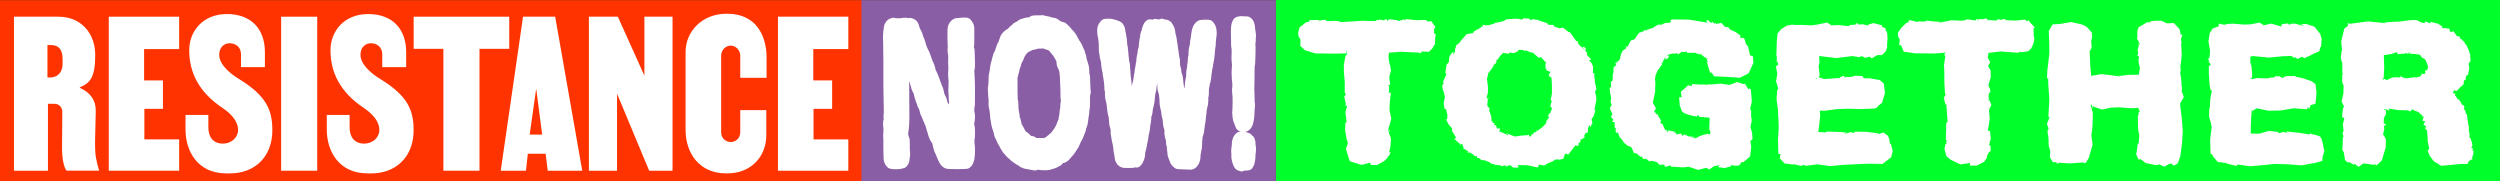
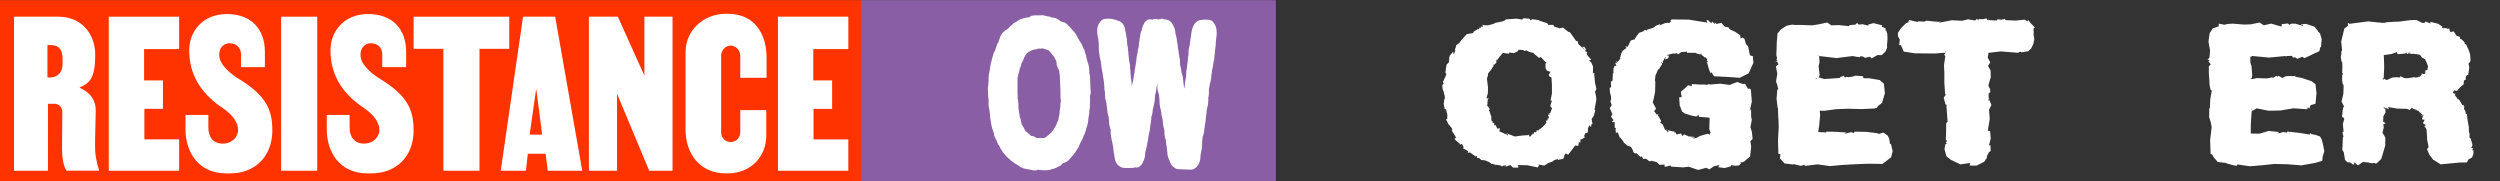
<svg xmlns="http://www.w3.org/2000/svg" id="Ebene_2" viewBox="0 0 1242.71 90.08">
  <rect x="0" y="0" width="1242.71" height="90.08" fill="#333333" stroke="none" />
  <defs>
    <style>.cls-1{fill:#00ff2a;}.cls-2{fill:#fff;}.cls-3{fill:#f30;}.cls-4{fill:#8a5ea4;}</style>
  </defs>
  <g id="Ebene_1-2">
-     <rect class="cls-1" x="634.19" y="0" width="608.52" height="90" />
-     <path class="cls-2" d="M681.26,81.95l-.02-.96-.2-.15-3.86,1.07-.8-.05-5.43-1.73-.86-2.78-1.08-3.29.75-2.07.18-.82v-.58s-.19-.48-.19-.48l-.31-.69-.79-4.52.07-3.53.26-.51.41-.2-.62-4.82.88-3.24-1.28-.26.69-.41-.73-3.31-.11-.73,1.2-1.46.06.64-.87-.7-.16-.34.02-5.13-.41-4.72-.07-3.84.83-4.57.71-.61-.14-1.51-.17-.3-.22-.4.31,1.57-5.5.14-9.97-.11-5.08-1.55-2.69-2.43.77-.17-.47-.15.07-2.62-1-1.65-.15-1.73.68-2.59,3.26-2.59,2.45-.38-1.18.29.48-.97,4.37-.09.17.39,3.08-.53,1.01.75,3.86-.15,3.17.31-.08-.06-1,.41,6.59-.37,5.15-.34,2.91.13,3.53-.03.95-.65.64.47.15-.58,2.21.46,1.57-.7.21,1.04,1-.94v.11s.45-.04.45-.04l3.69.46.37.41.43-.04,1.29-.42,1.18-.38.54.51.46-.65,5.11.56,4.45-.12,1.25.53v.39s1.7-.4,1.7-.4l2.22,3.13-.71.55-.07,2.3.81.56-.27,2.34-.04,2.49-1.45,2.4-1.6,1.53-3.64-.13-.38.84-1.18-.32-8.58-.41-7.6.56-1.44-.17,3.26-1.02-.37,1.63-.14,1.84.32,2.42.51,1.72.39,2.35-.86,3.25.47,3.87h-.95s.4.88.4.88l.03,1.09-.09,1.45-.32.32.5.19.76-.03-.47,4.33-.35-.56-.27-1.29.75-.42-.24,3.95-.12,2.5.93,4.44-1.65,5.81,1.33.16-1.11.43,1.25,3.43-.17,3.1-.31.3.33-.03-.54,2.69-.3.78.85-.1-.79,1.87-.98.5.34.38-1.86,1.74-3.52,1.98-3.25-.12Z" />
    <path class="cls-2" d="M750.99,82.2h-.79s-1.9.69-1.9.69l.36-.74-1.65.28-.43.4-.42-.54-2.57-.4-.6.65.46-.64-1.7-.47-.15.12-1.19-.84-.13-.2-.51-.12-1.65-.7-1.76-.13-1.13-1.01-1.05-.07.04-.92-.87.14-2.58-1.92-1.22.15.27-.77-2.62-1.47.37-.47-.86-1.75-1.04.5v-.49s-1.66-1.43-1.66-1.43l-1.05-1,.84-.61-.62-1.13-.14-.2-1.6-2.58.96.7-.29.59-.36-2.03-1.61-1.91-.28-.32-.87-2.06.26.52-.63-.45.77-.47.09-1.97-.33-1.36-.33-1.44-.86-.23.17.13-.51-2.73.43-2.11.42.37-.74.54.48-1.6.02-.56-.62-2.64-.45-1.04-.23-2.12.71-.78-.37-.81,1.36-2.98.36-.95-.43-.64-.11-.25.43-1.75-.28.75.47-2.7.18-.29.94-.95.19-1.66.23.28-.29-.47.28-1.41,1.78-2.14.18,1.6.71-1.59.1-.49-.13-.76.29-.42.32-1.4.54-.53.04.22,1.55-1.52-.89,2.28.32-.65-.2-.36,1.03-1.8,2.85-3.22,3.24-.51.09-.59,2.42-1.54.15.51.6-1.42-.02.92.81-1.16.72.28-.16-1.16,1.51.31,1.47-.04,3.02-.86-.06-.24,4.04-.82.77-.32,1-.69,5.08-.35,2.9.45.64-.66,2.88.22.7.87.71-.59,2.99.35.88.45,3.66,1.2.43.77.29.02h2.1s.42.32.42.32l.17.51,2.76.91,1.56-.4,2.07,1.62.72.57.7.12,1.59,2.19,1.61,2.31.84-.27-.92.31.66-.21.47,1.61,3.5,3.22-1.58-1.88,1.22.02-.02.6.41-.05.03.59.23.29-.54.65,1.24.62-.39.21.49,2.53-.35-1.5,2.14,2.45-1.13.3,1.15,1.12.49,1.08.39.88-.07,3.45.85-.31-.22.7.42,4.25.7,3.15-.7,1.28.55,2.42.09,1.64-.91,4.86.4.24-.76,2.88-1.08,1.58.45,2.32-.58.32-.06.47-.03.48-.3.26-.57-.85-.66,1.45-.06.23-.06,1.97-1.24.35-.8,1.78.26-.46.25.81-1.78,1.02-.41-.16.07.59-.07,1.1-.74-.25-.25,1.88-.95-.12-.58-.12-1.74,2.31-1.81,2.32-1.1-.67-.75.83-.03.82-.22-.04-.22,1.08-2.7.53-.26-.89.08.55-1.92.44.76-.31-1.53,1.1-2.43.84.48-.2-1.96,1.3-.52-.1-.05.03-2.67-.49.57.28-.6,1.23-5.12-1.09-4.87-.12.05.53.28-.14-.06.89h-2.59s-1.17-1.15-1.17-1.15ZM760.41,68.01l.57-.31.68-1.37.21.78.5-.8.21-.63.66.08.54-.27.11-.89.59.41.16-.13.34-.38,1.52-1.11,1.15-1.11.57-.67.48-.67-.21-.87.73-.26.2-1.18.21.94-.07-.73.46-.08-.56-1.77.88.19-.52-.69.76-.24.91-2.39-.9-1.08,1.06-3.45.34.65-1.24.05.69-3.61v-4.19s-.23-3.74-.23-3.74l-.95-.38-.41-.85.4-.75.56-.9-.77-.02-.37-.28-.68-.14-.76-1.4.06.78-.07-2.97.44-.36-.85-.81-1.87-2.07-.91.45-2.27-1.89-.54-.59-1.91-.47-1.73-.82-.69.32-.88-.49-2.14-.13-.21.41-.17.33-1.98.96-2.12-.33-.41.61-3.14-.44.13.22-1.47,1.57-.81,1.21-.53.63-.33-.36v1.54s-.77.9-.77.9l-.8.23.23.62-1.86,2.34.09-.89-.52.49,1.46-.67-1.94,2.4-.15,1.21-.44,1.4.54,4.44-.09,2.89-.7,2.36,1.22.28-.46-.66-.35,4.13,1.3,1.66-.57.58.55.8.36,1.46.33.7.15,2.42.68.3h.15s-.44.73-.44.73l1.03-.04-.15,1.1.78-.07.87,1.84,1.18-.34v1.08s-.39.44-.39.44l2.17.92,2.32,1.25-.07-.71-1.44.2,1.11-.56.4.26,3.43,1.3,3.11-.44,3.11-.26.6.68-.93-.13.9-.84.59,1.16Z" />
    <path class="cls-2" d="M839.49,82.86l-2.73.35-6.15-.41-.02-.28-.26-.28-2.64.76.52-.65-.72.63-.09-1.2-2.45.17-1.6-1.59.63.35-3-.79-1.02.32-1.71-1.31-1.45.09-.62-1.12.08-.14-.85.23-1.91-1.79h-.82s-.65-.42-.65-.42l-.56-1.52-.28-.3.07-.13-.5-.71-.5-.3-1.39-.43-.17-.25-1.58-1.31-.14-.46-2.22-2.77.44.47.09.63-1.07-2.86-.99.2-.17-1.82.17-.15-.16-1.13.6.58-1.01.05-.06-2.92-.81.04-.51-.32.78-.69-1.27-1.66.71-1.27-1.32-2.95.98-1.54-.63-1.82.36-1.3-.18-1.6-.38-1.44-.2-2.37.73-.41-.14-3.04.25.32.63-.63.13-3.48.28-.05.02-2.49.7-1.31.79.23-.63-1.71,1.24.36-1.01-.93.98.14,1.29-1.49-.03-.74.5-1.75.71-1.46,1.94-1.47-.62-.87,1.17.34,1.58-3.15,1.2-.37.82-.29.46-.94,1.64-2.23,2.3-.79.11-.3.48-.36.78.39.36-.5,2.83-.89.86-.49.53-.53,2.43-.93-.62.81,2.99-1.32,2.11-.07.83-.81-.61-.61.29.15.53-.38,8.37.07,8.84,1.41.6.3-.59-1.37,1.32-.09-.38.27,1.51,1.18.67-.75.26.81.53-.38.11.99.6-.93.24.73,2.59-.53,1.78,1.91,1.73.27.72,1.05,2.81,1.28,2.39,1.72.11,1.48,1.04-.38.91.55.09.34.5,1.67.05.53.22-.28-.57-.27,1.54,1.93.61,2.87.22,1.01.33.57,1.21.28.25,3.35-2.35,5.17-4.45,2.24-5.7-.42-7.03-.35-1-1.43.08-.36h-1.07s-.81-2.59-.81-2.59l-.73-2.6,1.17,1.12-1.56-1.29,1.03.23-.58-.74-.17-.23.42-1.04-.51.31-1.56-3.42,1.27,2.13-.35.75-1.92-1.56-.18-.87-.3.81-1.91-.55-.58-.34h-4.21s-.16-.77-.16-.77l-.56.3-2.07.07-1.53,1.19-1.21-.81-.12.5-1.33-.15-.28.18.1-.13-3.09.8,1.31.29-.44,1.24-1.45.61.18-1.41-1.43,2.54.26.62-1.16-.34.67.82-1.65,2.54-.41.2-1.09,2.55-.19.34-.28,2.27.17.89v1.1s-.1,4.01-.1,4.01l-.58,2.84-.56,2.46,1.6,2.94-.55.96-.54.14,1.41,1.92.86-.14-.3.59.49.6,1.17,2.11-.49,1.02,1.16.51,1.38,3.11.54-.36.26-.16-.48.97.46-.33.52.96.31-.66-.54-.46,3.61.75-.21,1,.44-.84.78,1.28.83-.33.68-.03.63-.22.71,1.29.84-.81,1.91.83v.93s-.47-.85-.47-.85l3.59.35.38.26-.99.07-1.32-.29,1.61.59.44.13.75-.25-.16-.08.24.14,1.61-.9,1.05-.36.43-.19,2.76-.69.77.46.56-1.02-.66-1.76.07-2.41.18-3.91-.22.74-.05.66-.27-1.69-.11-.23.37-.06.96,1.24-1.59-.09-4.87-.4.48.1-.37-1.12-.84.94-2.72-.53-3.32-1.07-1.26-.94-1.24-3.37-.05.79.16-.71-.29-3.72,1.27-.12-.44-2.65,2.03-1.73,1.57-1.51,1.93.46-.05-1.06,3.62.22,5.45.05-.32-.29-2.45.52,7.82-.69,4.65.62,3.75-1.45,2.75.96,1.21-.04,1.01,1.74.59.92.49-.42.78.6.48,5.97-1.07,4.62.05.14.63-1.26.06,4.22.32,1.34-.67,3.66.74,2.51.32,3.37-1.11,1.06.43,2.79-.54,4.81-3.24,2.75-1.71.28.49.27-1.08,1.18-1.75.16-2.21-.29-.17.85v-.27s-2.96.85-2.96.85l-3.27-.44.5-.75.2.08-.09-.35-2.37.49-.3.06-2.27,1.57-1.66-.78-3.91,1.05-4.67-1.56Z" />
    <path class="cls-2" d="M908.32,11.22l2,1.38,3.63-.13,5.22.53.22-.54,2.92-.21.8-.88.8.85,2.04-.17,3.53.9-.67.15-.19-.79.27-.16,2.41-.66,4.3,1.11-.18.73,1.81.69.16,1.5.16-.49.59,1.67.11,2.73-.26,3.5.13.6-.5,1.26-.07.48-2.12,2.15-2.17-.06-2.82,1.63-1.01-.8-2.42.56-.87-.61-1.14-.22-.67.5-2.93-.43-.65-.59.79.1-.1.29-8.58,1.07-8.22-.97-1.48-.44-.27-.05.04-.29.41-.15.31.83.6-.12.21,3.27-.47,1.95.52,4.33-.69,2.49-1.23-1.05.08.71,1.73-.83,2.37.75,5.14-.35,2.56-.18.37-.45,1.69-.65.56.92.72-.4,2.97.57-2.09-.39,2.22-.27,1.26-.47,4.08.23-.49.38.91.68h2.6s5.14.89,5.14.89l2.02,1.79.52,4.69-1.42,4.86-1.75,1.32-1.05,1.27-.2-.08-.8.29-6.61.28-6.66-.17-5.79.23-5.72.78-2.31-.06-.65-1.39-.22-1.23.78,2.41.22,2.59-.5,5.19-.71,4.58-.18-.93-.06-.63.35.02,4.22.24.07.05-.17.35v-.84s5,.12,5,.12l4.54.3,1.42.38-1.14-.21-.82.55,3.28-.85,3.04.87-.38.1-1.27-.43.47-.8,5.86.1,5.69.7-.22.16.83.16,2.12-.69,2.21,1.6.7,1.63.35,2.33.5.23.86,3.44-.76,3.05-1.45,1.14-2.9,2.2-6.66-.12-6.68.25-6.69.38-6.11.56-6.12-.88-6.11.77-.54-.54-1.63.54-3.94-.97.55.34-4.72-.58-2.31-2.54.27-2.18-1.01.07-.21-6.98.36-6.32-.07-2.38-.03-1.22-.13-1.66-.14-4.15-.14-.17-.56-4.55.38-4.69.52.06-.57-2.38-.59-1.66.63-3.85-.69-3.64,1.24-1-.67-1.63-.92.68,1.01-1.16-.41-.37.32-.66-.36-1.5.1-2.3.13-4.43.38-4.05,1.81-2.1,2.54-1.58.27-.15,2.62-.51,1.49.18,2.58-.03,5.79.21,3.19-.48,4.46-.94Z" />
    <path class="cls-2" d="M979.16,82.25l.17-1.31-.19.11-3.8.53-.9.12-4.75-2.29-2.18-1.79-.94-3.53.43-2.32.78-.57-.63-.58.81-.48-.73-.62.17-4.57-.02-3.37.3-.69.45-.35-.36-4.67-.23-3.19.13-.66-.59-.04-.87-3.36.36-.63,1.11-1.48-.75.59-.1-.72-.03-.38-.3-5.06v-4.72s-.17-3.85-.17-3.85l.66-4.54-.59-.51,1.01-1.62-.9.12-.08-.13,1.42.42-6,.49-9.97-.1-5.57-.85-1.35-3.17-.69-.04-.23.05.32-2.81-.93-1.67v-1.71s1.51-2.26,1.51-2.26l2.51-2.53,2.28-.86-1.23.27.5-.95,4.16.95.44-.31,2.97.15,1.06-.49,3.89.43,3.11.18-.07-.35-.68.76,6.33-1.22,5.15.26,2.87-.72,3.56.59.96-.9.64,1.17.08-.98,2.28.07,1.66-.45.32.5.63.71.17-.66.54.39,3.57.15.39-.75.43.2,1.29.18,1.18-.28.54-.17.56.65,5.02.19,4.52-.45,1.14.85.59-.63.78,1.16,2.41,2.55-.69.54.12,2.26-.1.55.41,2.36-.44,2.24-1.08,2.37-1.54,1.47-3.46.52-.42-.37-1.18.59-8.58-.66-7.5.87-1.51-.12,2.41-1.66.49,2.11-.37,1.84,1.28,2.39-1.1,1.77,1.27,2.32.09,3.26-1.06,3.57-.05.29.1.89.61,1.01.21,1.65-.27.21-.17.19-.41.26-.08,3.75.24-.22.1-1.39-.49-.04,1.57,3.62-1.19,2.5.37,4.44-.96,5.89.65.09.47.16.33,3.71-.79,3.06-.14.25.8.04.1,2.8-1.03.68.15-.1-.84,1.64-.25.73.16.33-1.44,2.07-3.75,1.89h-3.41Z" />
-     <path class="cls-2" d="M1071.46,10.28l3.09.06,2.49,1.27,3.54-.16,2.85,3.08.61,2.77.86-.04-.74,1.96.05,2.85.09-.73.28-.03-.42-.83.35,6.83-.75,7.1.48-.16-.4-1.49-1.34-2.43,1.63,3.33-.38,2.73.31,1.62.34,3.17v1.57s.3.64.3.64l-.26,2.29h.19s.9,2.64.9,2.64l-1.82,2.98.18.49-.21.24.82,6.51.52,6.45-.07,1.16-.3,5.1-.86,6.49-1.26,3.43-1.96,1.2-1.13-1.01-1.16.07-2.42,1.44-2.48-1.19-.32.17-1.6.21-4.86-1.03-2.45-1.88-1.1.12-1.21-2.61.34-1.56.43-3.53.5-.38.3-3.85-.59-3.1-.14-6.37.49-1.44-.22-.5.85-.58-.29-.2-.76-1.86.23-.31-.23.74.68-.16-3.67.26-6.51-.49-1.85.1-1.93.03-4.61,1-4.15-1.47-.54.13-.08-.02-.42.67-.43.17-.2-.54,1.01.27.2-.44-.91-1.58-.06,1.08,1.03,3.33-.07,3.84-.19,3.75-.48,3.57.63,4.62-1.91,6.67-1.62,2.61-1.4-.39-6.29.5-5.74-.39.03.57-1.27-.38.52-.47-2.06.07-1.51-2.54.24-2.85-.81-2.8-.1-2.56.9,1.06-.57,1.24-.53-4.85-.34-2.29.52-.7v-.47s-.75-2.26-.75-2.26l1.36-3.54-.68.19.51-8.77-.56-7.87-.02-2.35.21-.19-.78-.2.05-1.63.08-1.92,1.03-8.87-.08-5.55-.22-5.58,1.95-3.22,3.55-.2,5.7-.96,5.4,1.24,2.26,1.15,2.02,2.27.78.79-.38.28.29,1.15-.38,2.3-.13.33.31,3.1-.78,1.45-.28.44.35,7.95.44,4.31,4.89-.86,4.4.44,4.99.77-.58-.55-1.04.38,6.48-.73,6.2-.02-.79.56-.27-.02-.39-.44-.27-.04.6-3.3-.6-2.6-.21-1.72.24-.31.17-1.13-1.03-.44.5-.75-.18-2.52.28-.66.5-3.11.13.12-.66,1.13.9.16-1.57-3.02.2-.23.08-3.43.27-1.1.08-.06.13-.62,3.72-2.2.6-.29,2.27-.12-1-.42,2.83-.27Z" />
    <path class="cls-2" d="M1123.28,11.25l2.01,1.33,3.63-.85,5.15,1.48.19-1.21,3.02-.33.72.69.9-.57,2.04-.03,4.03,1.19-.69-.92-.67.83.24-.83,2.44-.15,3.95,1.3.22.09,1.15,1.39.72.93-.3-.18,1.23,1.24.81,2.75-.31,3.81-.44.4-.28,1.44-.22.44-2.76,1.23-1.73.88-2.9,1.32-1.01-.71-2.45,1.05-.91-.72-1.27.06-.47-.81-2.88.06-.33.4.42.06-.11-.5-8.58.81-8.2-.78-1.41.63-.36-.27.16-.86.15-.51.45.26v.63s-.04,3.28-.04,3.28l.59,1.89.37,4.35-.24,1.63h-1.9s.56-.32.56-.32l1.41.81,2.36-.53,5.15.16,2.59-.55.43.26,1.6-.99.51.38.74-.33,2.79,1.57-1.59-.18,1.93-1.15,1.27-.17,4.1-.04-.49.24.93.26,2.55.47,4.74,1.59,2,1.47.51,4.48-.5,5.25-2.42.72-.71,1.81-.63-.86-.4,1.09-6.75-.47-6.66,1.1-5.79.1-5.85-1.18-2.22,1.3-.21-1.58v-1.29s0,2.51,0,2.51l-.25,2.59-.28,5.21v4.45s-.67-.55-.67-.55v-.67s.47.54.47.54l3.91.09.38.12-.34-.33.46.23,4.71-1.39,4.61.48,1.16,1.34-.95-.72-.85.42,3.32-1,3.2.68-.22-.32-1.48.77.35-1.35,5.87.64,5.49.85-.02-.78.82.58,1.79.35,2.37.79.82,1.32.72,2.66v.1s.64,3.22.64,3.22l-.84,2.81-.17,2.02-3.82,1.08-6.54,1.17-6.69-.53-6.7-.18-6.11.65-6.11.51-6.12-.89-.53.69-1.62-.33-3.64-.98.19-.11-4.27-.5-1.91-2.2-.99-1.67-.64-.05-.26-6.98.77-6.36-.4-2.34-.4-1.24-.48-1.65.11-4.13.26-.12.22-4.6.77-4.11-.66-.52-.47-2.39-.07-1.74-.27-3.77-.02-3.66.96-.99-1.15-1.49-.36.54.86-1.16-1.01-.44.94-.59.22-1.45.14-2.33-.78-4.46.59-4.08,1.51-2.4,3-1.06.02-1.33,2.82.56,1.51-.38,2.56-.17,5.8.46,3.18-.12,4.47-.89Z" />
-     <path class="cls-2" d="M1170.26,81.33l-.04.39-.34.17-1.71-1.17-1.32-.05-1.17-1.18-.62-3.78-.74-1.23.17-2.72.09-3.26.33-.64-.31-1.13-.16-1,.4-.12.03-.68.05.6v-.65s-.32-3.2-.32-3.2l.73-2.69-.73-.82-.46.29.12-.92.2-2.36.38-1.87.45-.35-.17-.16-1.17-2.32.9-3.88.14-4.03-.53-1.11-.15-1.19h-.11s.11-2.93.11-2.93l.27-.77-.29-.48.07-2.99-.08-2.18-.32-.28-.4-2.16.39-2.49-.28-.02.55-.96-.46-4.34,1.56-6.46,1.81-1.38-.06-1.51.8.53,9.28-1.22,8.37.86.74-.25-2.22-.03,5.77-.37,2.89-.11,5.36-.71,3.14-.06,2.77,1.38,1.25.08.36-.75,2.57,1-.06-.83,3.87.98,2.93,1.97-1.01-.52-.1.5,1.06.33.36-.26,1.09.25-1.24-.24,1.71.41.83-.05.09,1.05.47.63.9-.12.6-.22,1.56,2.3,1.61.43-.05.88.62.22,1.64,1.55.3,1.03.14-.05.34.13,1.35,2.82.71,2.2.18,2.87-.18.86-.69.57-.04.69.32,1.54-.47,2.83-.02.66-1.05.57-.3,1.23.18.57-1.03.65-.16,1.87-1.65,1.35-1.67,1.86-.51-.04-.79-.29-.77,1.28.56.38h.76s-.21.86-.21.86l.98,1.28.3.66.72.11,1.71,2.89.26-.24.7.83-.21,1.49.35.19.26.39.25,1.05.06.59.52.04.33,2.73.68,3.96-.02,1.86.39,1.49-.08,1.69.69.6.11.76.42,1.1.28,1.39-.62,1.34,1,.2-.66,1.22.66-.42.08.39v1.57s-.69,1.82-.69,1.82l.28.74h-.14s-1.71.97-1.71.97l-.67,1.41-3.72.06-4.61.46-4.73.44-3.76-2.33-1.96-2.62-1.01-2.53.09-.32.66-.74-.77-3.82v-1.19s-.28-3.7-.28-3.7l-.52-1.09-.63-.34.83-.79-1.49-.97.87-1.7-1.3-.23.62-2.43-1.19.33,1.6.28-1.78-1.25.58-.2-.79.04-.69-.87-2.01-.97.49.14.19.72.26-.75h-.77s-.54-.09-.54-.09l-1.04-.71-1.11,1.11-1.18-.56-4.93-.14-4.51-.75-.21.83.54-.6-.21.96-.54-.45-1.97-.67.49.8.47-.3.02,1.31.1.73-1.11,2.01-.1,2.69,1.28.7-1.23.62.26,1.34-.63,2.95.55.67.86,1.67-.07,3.95-1.94,6.53-1.91,1.88-.8.62-.41-.44-1.76.11-1.75-.39-1.15-.06-.58-.13h-.87s-2.34,1.65-2.34,1.65l-2.19-1.67ZM1184.48,38.6l-.02,1.02.75-.45,1.17.66,2.79-1.29,2.58-.17.86.24.78-.74.74.48,1.25.5.86.02h.56s3.78-.56,3.78-.56l.07.5.06-.19-.31-.04.52.03,1.73-.52.25.1,1.11-1.5h-.85s.67-.16.67-.16l.85.28.56-.13.14-.04.24-.54-.14-1.02,1.1-.27.36-1.82-.65-1.74-.75-1.7-1.72-1.02-.57-.96-.75-.45-3.09-.41.29-.05-.64.17-.35-.07-2.68-.56.71.64,1.52-.77-3.38.62-3.05.26-.39-1.03.55-.24-3.12,1.15-3.92.56.2,6.18-.31,6.06.23.06-.56-1.11Z" />
+     <path class="cls-2" d="M1170.26,81.33l-.04.39-.34.17-1.71-1.17-1.32-.05-1.17-1.18-.62-3.78-.74-1.23.17-2.72.09-3.26.33-.64-.31-1.13-.16-1,.4-.12.03-.68.05.6v-.65s-.32-3.2-.32-3.2l.73-2.69-.73-.82-.46.29.12-.92.2-2.36.38-1.87.45-.35-.17-.16-1.17-2.32.9-3.88.14-4.03-.53-1.11-.15-1.19h-.11s.11-2.93.11-2.93l.27-.77-.29-.48.07-2.99-.08-2.18-.32-.28-.4-2.16.39-2.49-.28-.02.55-.96-.46-4.34,1.56-6.46,1.81-1.38-.06-1.51.8.53,9.28-1.22,8.37.86.74-.25-2.22-.03,5.77-.37,2.89-.11,5.36-.71,3.14-.06,2.77,1.38,1.25.08.36-.75,2.57,1-.06-.83,3.87.98,2.93,1.97-1.01-.52-.1.5,1.06.33.36-.26,1.09.25-1.24-.24,1.71.41.83-.05.09,1.05.47.63.9-.12.6-.22,1.56,2.3,1.61.43-.05.88.62.22,1.64,1.55.3,1.03.14-.05.34.13,1.35,2.82.71,2.2.18,2.87-.18.86-.69.57-.04.69.32,1.54-.47,2.83-.02.66-1.05.57-.3,1.23.18.57-1.03.65-.16,1.87-1.65,1.35-1.67,1.86-.51-.04-.79-.29-.77,1.28.56.38h.76s-.21.86-.21.86l.98,1.28.3.66.72.11,1.71,2.89.26-.24.7.83-.21,1.49.35.19.26.39.25,1.05.06.59.52.04.33,2.73.68,3.96-.02,1.86.39,1.49-.08,1.69.69.6.11.76.42,1.1.28,1.39-.62,1.34,1,.2-.66,1.22.66-.42.08.39v1.57s-.69,1.82-.69,1.82h-.14s-1.71.97-1.71.97l-.67,1.41-3.72.06-4.61.46-4.73.44-3.76-2.33-1.96-2.62-1.01-2.53.09-.32.66-.74-.77-3.82v-1.19s-.28-3.7-.28-3.7l-.52-1.09-.63-.34.83-.79-1.49-.97.87-1.7-1.3-.23.62-2.43-1.19.33,1.6.28-1.78-1.25.58-.2-.79.04-.69-.87-2.01-.97.49.14.19.72.26-.75h-.77s-.54-.09-.54-.09l-1.04-.71-1.11,1.11-1.18-.56-4.93-.14-4.51-.75-.21.83.54-.6-.21.96-.54-.45-1.97-.67.49.8.47-.3.02,1.31.1.73-1.11,2.01-.1,2.69,1.28.7-1.23.62.26,1.34-.63,2.95.55.67.86,1.67-.07,3.95-1.94,6.53-1.91,1.88-.8.62-.41-.44-1.76.11-1.75-.39-1.15-.06-.58-.13h-.87s-2.34,1.65-2.34,1.65l-2.19-1.67ZM1184.48,38.6l-.02,1.02.75-.45,1.17.66,2.79-1.29,2.58-.17.86.24.78-.74.74.48,1.25.5.86.02h.56s3.78-.56,3.78-.56l.07.5.06-.19-.31-.04.52.03,1.73-.52.25.1,1.11-1.5h-.85s.67-.16.67-.16l.85.28.56-.13.14-.04.24-.54-.14-1.02,1.1-.27.36-1.82-.65-1.74-.75-1.7-1.72-1.02-.57-.96-.75-.45-3.09-.41.29-.05-.64.17-.35-.07-2.68-.56.71.64,1.52-.77-3.38.62-3.05.26-.39-1.03.55-.24-3.12,1.15-3.92.56.2,6.18-.31,6.06.23.06-.56-1.11Z" />
    <rect class="cls-4" x="427.71" y=".08" width="206.5" height="90" />
    <rect class="cls-3" x="0" y=".08" width="428.21" height="90" />
    <path class="cls-2" d="M6.95,8.3h22.04c11.75,0,18.35,8.71,18.35,19.01,0,11.09-2.51,13.99-7.66,16.1v.26c5.15,2.24,8.05,6.2,7.92,11.48-.4,15.31-.4,16.76-.26,19.8.13,4.49,1.98,9.9,1.98,9.9h-16.24c-1.58-1.98-2.24-7.13-2.24-10.69l.13-18.48c0-2.38-1.58-4.09-3.96-4.09h-3.17v33.27H6.95V8.3ZM25.3,38.52c3.7-.26,5.81-2.9,5.81-6.73v-2.38c0-4.75-1.85-7-5.81-7h-1.72v16.1h1.72Z" />
    <path class="cls-2" d="M71.63,39.98h9.37v14.12h-9.24v15.18h17.29v15.58h-34.98V8.3h34.98v16.1h-17.42v15.58Z" />
    <path class="cls-2" d="M135.39,64.66c0,13.86-9.37,21.52-20.86,21.52h-2.11c-14.12,0-20.2-10.96-20.2-21.78v-7.26h11.35v6.2c0,4.75,2.38,8.05,7.26,8.05,4.09,0,7.52-2.9,7.52-6.86,0-3.17-2.11-7.13-7.66-10.82-11.88-7.92-16.63-17.69-16.63-28.78,0-9.24,6.6-17.95,18.74-17.95s18.88,7.52,18.88,18.88v7.52h-11.88v-6.2c0-4.22-3.04-5.68-5.68-5.68s-5.15,1.98-5.15,5.68c0,4.62,4.75,8.98,9.9,12.14,13.6,8.32,16.5,15.45,16.5,25.34Z" />
    <path class="cls-2" d="M139.74,8.3h17.95v76.56h-17.95V8.3Z" />
    <path class="cls-2" d="M205.61,64.66c0,13.86-9.37,21.52-20.86,21.52h-2.11c-14.12,0-20.2-10.96-20.2-21.78v-7.26h11.35v6.2c0,4.75,2.38,8.05,7.26,8.05,4.09,0,7.52-2.9,7.52-6.86,0-3.17-2.11-7.13-7.66-10.82-11.88-7.92-16.63-17.69-16.63-28.78,0-9.24,6.6-17.95,18.74-17.95s18.88,7.52,18.88,18.88v7.52h-11.88v-6.2c0-4.22-3.04-5.68-5.68-5.68s-5.15,1.98-5.15,5.68c0,4.62,4.75,8.98,9.9,12.14,13.6,8.32,16.5,15.45,16.5,25.34Z" />
    <path class="cls-2" d="M253.13,24.27h-14.78v60.59h-17.95V24.27h-14.78v-15.97h47.52v15.97Z" />
    <path class="cls-2" d="M272.27,84.86l-1.06-8.45h-8.84l-.92,8.45h-12.54l11.09-76.56h15.97l13.46,76.56h-17.16ZM266.6,44.46h-.13l-3.17,22.44h6.2l-2.9-22.44Z" />
    <path class="cls-2" d="M334.31,84.86h-11.62l-15.97-38.28v38.28h-13.99V8.3h14.39l13.2,29.3V8.3h13.99v76.56Z" />
    <path class="cls-2" d="M367.97,38.66v-10.96c0-2.64-2.11-5.02-4.75-5.02s-4.75,2.38-4.75,5.02v38.15c0,2.64,2.11,4.75,4.75,4.75s4.75-2.11,4.75-4.75v-11.09h12.94v12.54c0,10.43-7.52,18.88-19.27,18.88h-.79c-13.07,0-20.06-9.9-20.06-21.65V25.85c0-10.43,8.45-19.01,20.2-19.01h.66c14.39,0,19.4,11.22,19.4,21.65v10.17h-13.07Z" />
    <path class="cls-2" d="M404.27,39.98h9.37v14.12h-9.24v15.18h17.29v15.58h-34.98V8.3h34.98v16.1h-17.42v15.58Z" />
-     <path class="cls-2" d="M441.62,83.5c-.29-.2-.87-.71-1.23-1.21-.29-.4-.72-1.21-.86-1.72-.36-.91-.29-2.02-.36-3.94,0-.81,0-1.82-.07-2.83v-4.75c0-.1-.07-.2-.07-.3-.07-.81,0-1.82.07-2.93.07-.61.07-.91.07-1.21s0-.61-.07-1.11c-.29-2.33-.14-3.44.22-4.35,0,0-.14,0-.14-.71,0-2.33.22-3.64.94-4.65,0,0-.72,2.73-.79,2.53v-.71l-.22-13.34v-12.64l-.07-3.74c0-1.82,0-4.25-.07-5.26-.07-.71-.07-1.42-.07-2.02,0-.51,0-1.01.07-1.42,0-.61.07-1.31.14-1.82.07-.1.07-.2.07-.3s0-.3.07-.4c.07-1.62.36-2.63.94-3.44.43-.81,1.08-1.42,2.09-1.92.58-.3,1.44-.51,1.8-.51s.86.2,1.3.3c-.5-.1.29,0,1.22,0l1.66-.1c.5-.2,1.08-.2,1.51-.2.79,0,1.44.1,1.87.3.07.1-.36,0-.22,0,.5,0-1.95.81.5-.2.5,0,1.08,0,1.73.3.94.3,1.73.81,2.23,1.52.29.4.79,1.31,1.01,2.22l.36,1.21.14.51c0-.1-.07-.4-.22-.51.43.4.86,1.42,1.22,2.22.07.1.07.2.07.3l.22.51c.14.5.43,1.72.43,2.43,0,.1-.22-1.52-.14-1.42.29.61.72,1.72,1.01,2.73.07.5.22,1.01.29,1.21.14.2.22.51.29.71s.14.3.14.4c.14.2.22.4.29.61.29.61.58,1.42.58,2.43,0,.1-.29-1.72-.14-1.42l-.22-.4c.5.71,1.08,2.12,1.3,2.93l.5,1.31c.07.4.22.81.43,1.21,0,.1.07.3.14.4l.14.4c0,.3-.22-.51-.07-.2l.14.2c.43.81.79,1.92,1.01,2.73.07.3.14.5.22.91.14.61.29,1.31.29,1.92l-.14-1.21-.22-.4c.36.4.79,1.31,1.08,2.02l.79,2.02.36,1.01s.07.1.07.3l.58,1.42c.14.4.36.91.43,1.21.14.3-.29-.4-.29-.4.29.4.65,1.11.79,1.52.14.4.29,1.11.43,1.72,0,.3-.58-1.01-.5-1.01.36.61.65,1.42.79,2.22v.1l.29.5c-.07-.1,0,.1.14.3.07.1.14.4.22.4.43.91.72,2.02.72,3.03l-.29-1.62s.14.4.14.51q.07.2,0,.1l.14.4q.07,0,.14.2c.07.1.29.61.29.71q-.07-.1.07,0c0,.1.07.3.14.4.07.1.29.61.36.81s.07.3.14.3c.14.5.5,1.31.58,1.92,0,0,.07,0,.07.1.43.81.87,1.72,1.08,2.53l.29,1.01c.14.3.22.51.22.61.14.4.5,1.42.65,2.02,0,0,.07.1.07.2l.36.81s-.29-.3-.5-.61c-.43.1-2.23-.1-2.16-.2.14-.1-1.22,3.03-1.22,2.93l.79-2.63c.07-.1-.72,2.12-.72,1.72l.14-2.73c.14-.51.14-1.42.14-3.64v-2.43c-.22-.61-.22-1.52-.22-2.12l.29-1.72c.07-.1-.22.2-.22-1.21s-.14-2.63-.07-2.43c-.07-.61-.14-1.21-.14-2.02l.07-2.02c0-1.11,0-2.22.07-2.73v-.2l-.14-.81-.14-2.33.14-2.43v-1.21c-.14-.71-.14-2.12-.07-3.84q.07-1.21,0-1.72c-.14-.5-.29-1.72-.29-2.22v-1.52c.29-1.82.07.1.07-.3l-.14-4.25v-2.63c0-1.92.07-2.83.14-3.24l.22-.81c.22-.5.58-1.31.94-1.72.36-.5,1.08-1.21,1.66-1.42.29-.2.79-.4,1.15-.5l3.24-.3h1.58c.94,0,1.51.2,2.02.51.5.4.94.91,1.3,1.52.65.91,1.08,2.12,1.08,3.24v5.56c.07,4.45-.36,3.54-.29,3.74l.36.91c.07.4.22,1.92.22,5.16.07,1.21.07,2.12.07,2.73,0,1.62-.14,2.43-.36,3.13l.07,1.01v-.1c0,.91.29,4.04.29,9.2,0,6.67,0,7.58-.43,8.79,0,0,.14-.2.14.5,0,1.31-.43-.3-.36,0,.43.81.65,2.02.65,3.44,0,.81-.14,2.12-.36,3.03v-.1c.36,2.12-1.37-1.92,0,1.01.29.81.36,2.22.36,3.94,0,1.82-.07,2.93-.29,3.84v.81c.07.4.07.71.07.81.14.61.22,1.92.22,3.74,0,1.52-.14,2.83-.29,3.64,0,.51-.5,2.02-.65,2.33l-.5,1.01c-.14.2-.58.61-.86.91q-.07,0-.07.1l-.14.1c-.94.71-1.22.81-6.48.81s-5.33-.1-6.56-.81c-.86-.61-1.51-1.21-2.09-2.33-.36-.61-.94-1.72-1.22-2.63-.14-.4-.36-.81-.58-1.31-.07-.1-.14-.3-.14-.4-.29-.4-.5-1.01-.65-1.42-.29-.81-.58-1.82-.79-2.93-.14-.81-.22-.91-.29-1.11-.79-.91-1.22-1.92-1.66-3.03,0-.1-.07-.4-.29-.91-.07-.4-.22-.71-.29-1.11-.29-.61-.65-1.92-.79-2.63l-.36-1.11c-.07-.3.58.91-.22-.4l-.29-.71c-.07-.2-.14-.4-.14-.51l-.29-.51c-.07-.3.79,1.31-.22-.4-.65-4.04.07,0-.07-.4l.29.51c-.43-.61-.94-1.72-1.08-2.73l.36,1.21c-.07-.2-.14-.3-.07-.2l-.36-.61.07.1-.43-.91c-.14-.4-.36-1.31-.5-1.92l-.22-.91.36.91c-.14-.2-.14-.3-.14-.3-.5-.71-.94-1.62-1.15-2.33v-.3c-.29-.5-.65-1.62-.86-2.22-.29-.81-.58-2.02-.65-2.43l-.36-1.42s.14.51.07.4l-.14-.2c-.94-1.62-1.22-3.03-1.15-3.84,0,.2.07.81-.07.61l-.22-.71-.22-.81c-.07-.2-.14-.61-.22-.71.14.4.43.91-.07.1,0-.1-.22-.4-.29-.51l-.65-1.52c0-.1.22.61.14.5l-.43-2.22.22,1.52c-.07-.3-.22-.71-.43-1.21l-.58-1.52c-.22-.4-.5-1.21-.58-1.31l-.43-1.31-.14-1.21c0-.2.07.61,0,.4,0-.1-.07-.2-.07-.3l.36.91c-.43-.81-.65-2.02-.65-2.83,0-.2.43,1.92.07,1.31-.43-.71-.94-1.92-1.08-2.83.07.1.22.51.29.71l.72.61c-.14,0-.43-.3-.58-.4-.07-.1,1.44.61,1.44.61l.65-.2c-.22.1-.65.2-.94.2l1.87-1.01c-.07.1.65-2.33.65-2.12v.1c0,.3.07.91.07,1.52.07,1.62,0,2.53-.29,3.54l-.07.2.07-.5c0-.2-.14-.91-.22-1.11l.22.71c.29,1.01.36,1.72.43,4.95-.07,2.12.22,3.54,0,2.53.14.71.22,2.12.22,4.85v3.54l.07,10.82c0,6.07-.72,8.49-.65,8.59l.79,2.63v-.1l.07,2.63v2.83c.22,1.21.22,2.43,0,3.54l-.07.3c0,.4-.07,1.01-.14,1.42-.07.1.07-1.01.07-1.01,0,1.11-.36,2.33-.94,3.13-.29.4-.72.91-1.15,1.21-.5.3-1.08.4-1.66.51-.36.1-.65.2-1.01.2-1.15.2-2.52.1-3.24.1-.86-.1-1.87-.2-2.52-.61Z" />
    <path class="cls-2" d="M513.52,84.62c-.14,0-.29,0-.5-.1-.36,0-1.01-.2-1.22-.2h.14c-.36-.1-.72-.2-1.01-.2h-.29c-.14,0-.22,0-.29-.1-.65-.1-1.3-.2-1.73-.4-.14,0-.22-.1-.29-.1-.22-.1.29,0,.22,0l-1.15-.4h-.07c-.22-.2-.72-.51-.86-.71q-.14-.1-.07-.1l-.36-.1c-.29-.2-.94-.5-1.15-.71-.29-.2-.65-.4-1.01-.71-.36-.2-.72-.5-.86-.61-.14,0-.5-.4-.58-.51-.14-.1.72.61-.36-.2-1.51-2.83.22,0-.29-.4-.58-.4-1.51-1.31-1.87-1.72l-.43-.61c-.07,0-.14-.1-.14-.1-.58-.51-1.15-1.31-1.44-2.02h-.07c-.14-.2-.58-.81-.86-1.62-.07,0-.07-.1-.14-.2-.07-.1-.07-.2-.14-.3-.36-.4-.65-1.01-.94-1.62l-.5-1.21c-.72-1.92.14.2,0,0-.14-.2-.36-.71-.58-1.11,0-.1-.07-.1-.07-.2-.43-.81-.65-1.92-.65-2.73l.07.71.22.4c-.22-.4-.43-1.11-.65-1.82-.29-.71-.5-1.62-.72-2.33,0-.1,0-.3-.07-.4-.14-.81-.29-1.62-.29-2.12v.2l-.14-.4v-.2c-.14-.71-.22-1.52-.22-2.02l-.14-1.42-.22-1.52v-.4c-.29-.61-.43-1.72-.43-2.63,0-.61.07-1.52.22-2.12v.3c0-.4,0,1.01-.14.51,0-.3-.14-1.11-.14-1.62,0-.2-.07-.4-.07-.51-.07-.81-.14-2.02-.14-2.83l-.07-1.11c0-.51.07-1.21.22-2.02,0,0,.07-.51.07-1.01,0-.3,0-.51.07-.81,0-1.52.07-2.73.14-3.34l.22-1.01c0-.2.07-.3.07-.5.07-.4.07-.2.07-.2l.29-1.82-.07.91c0-.71.14-1.92.36-2.83.07-.1.07-.2.07-.3.14-.3.22-.81.36-1.21.07-.51.29-1.21.36-1.42q0,.1,0,0c0-.1,0-.2.07-.3.07-.4.22-.91.36-1.31.22-.71.58-1.52,1.01-2.12,1.08-1.42-.14.3-.14.5,0-.2.22-.81.29-1.11.07-.2.07-.4.14-.5l.22-.51c0-.1.07-.3.14-.5.07-.3.36-.91.43-1.11l.29-.51q0,.1,0,0c.22-.4.65-1.11,1.15-1.42l-1.15,1.62c0-.1.14-.4.22-.5q0-.1.07-.2c.14-.51.36-1.21.65-1.92.5-1.52,1.01-2.22,2.02-3.13.72-.71,1.51-1.21,2.02-1.42q-.14.1.07-.1c.58-.71,1.37-1.42,1.66-1.62q.07,0-.07.1l.72-.61c.07-.1-.36.2-.29.1.22-.1.58-.51.72-.61l.36-.2.14-.1.86-.4c.29-.2.65-.4.79-.61.72-.5,1.58-.91,2.23-.91h-.14c.58-.3,1.44-.51,2.81-.71.36,0,.5,0,.58.1.29-.3.58-.51.72-.61.43-.3,1.44-.5,3.31-.5h1.95c.14-.1.43-.1.43-.1.29,0,1.08.1,1.87.4.22,0,.43,0,.58.1.43.1.65.1.43.1.58,0,1.3.2,1.87.51.07.1.14.1.72.1,1.22.2,1.8.4,2.52.91.14.1.36.2.43.3.22.1.36.2.22.1l1.08.91c.14.2-.65-.81.43-.1.07.1-.07.1.07.1.65,0,1.44.3,2.09.91l.65.61c.29.3.94.91,1.44,1.52.14.2.36.51.5.61l.36.4c.36.3.94,1.01,1.37,1.62.5.71.94,1.42,1.3,2.33,0,.1.07.2.07.2.07.2-.29-.4-.22-.4l.22.3c.14.3.36.71.65,1.11,1.01,1.42,1.58,2.43,1.58,3.94,0,.1-.43-2.02-.5-2.12l.36.61c0,.1.07.2.14.3,1.08,5.05-.07.1.07.3,0,.1.14.4.22.51q.07.1.07.2c.14.3.29.4.14.2l.5,1.01q-.07-.1,0,0l.58,2.43-.14-1.11c.22.5.5,1.92.5,2.43v.1l.43,1.42.36,1.11c.07.2.14.61.29.91.22.91.36,2.02.36,3.64v-.3c.07,1.31-.5-.4,0,.71.36,1.11.36,2.02.43,4.45l.14,3.34c.07.61.14,1.01.14,1.31,0,.81-.14,1.52-.43,2.22,0,.1.14-.1.07,2.02,0,3.03-.07,4.14-.36,5.05v.3c0,.91-.14,2.12-.36,2.93l-.22,1.82c-.07.91-.29,1.82-.36,2.12l-.14.51c0,.1-.07.3-.14.3-.07.3-.14.4-.14.61l-.07.2c-.14.3,0-.81,0-.61l-.29,1.62s-.07.1-.07.3l-.58,1.62c-.14.3-.22.61-.36.81-.22.71-.5,1.31-.72,1.72-.07,0,.29-.5.22-.4-.07.1-.14.2-.22.4-.22.51-.5,1.01-.79,1.52l-.07.1q-.22.4-.14.3l-.36.81q-.07.1-.07.2l-.65,1.42-.29.4c-1.37,1.42-.65.81-.22.2.07,0-.79,1.42-1.3,2.12-.36.51-1.01,1.31-1.51,1.82-.07.1-.14.2-.29.3l-.58.71c-.14.1-.22.2-.29.3l-.07.1-.43.4c-.43.4-1.08.81-1.58,1.01h-.14.07l-1.3.4c.22-.1.5-.3.5-.4-.29.4-.65.91-1.01,1.21-.58.51-1.3.81-1.87.81l.58-.1-1.44.81h-.29c-.29.1.36-.2-.07.1-.43.2-1.22.4-1.73.4.14,0,.29,0,.43-.1l-.58.3c-.65.2-1.3.4-3.31.4s-2.67-.1-3.39-.4h.14l.36-.1-.36.2c-.43.2-.94.4-1.58.4-.22,0-.58,0-.86-.1ZM519.71,68.24c.14,0,.22-.1.36-.2.29-.3.5-.5.72-.61.07,0-.14.1-.07.1.14-.2.29-.3.5-.4l.29-.3c.22-.2-.79,1.01.29-.3,1.15-.71.07,0,.36-.3.07,0,.22-.2.29-.2l.22-.2q-.07.1.07-.2c.07,0,.22-.2.29-.3l.94-1.31c.29-.41.58-.91.72-1.21.14-.2.22-.5.36-.71l.29-.71.22-.61c0-.1.07-.3.22-.51.07-.3.29-.71.36-.91v.1-.1c.07-.3.07,0,.07-.1,0-.5.14-1.11.22-1.62l.07-.1.07-.51q.07-.2.07-.4c0-1.01.22-2.33.36-2.83,0,.1.07-.5.07-.81,0-1.42.22-2.83.5-3.54-.14.3-.14.61-.14.61,0-.1-.07-.1-.07-.2-.22-.91-.22-1.92-.22-3.54,0-1.11,0-3.03-.14-4.35l-.14-3.94c0-.1,0-.3-.07-.51l-.07-.91q0,.1-.14-.71c-.07-.3-.07-.5-.07-.61-.36-1.01,0,0-.14-.3l-.14-.4-.22-.41-.58-1.42.14.51c-.22-.61-.43-1.62-.43-2.53l.07-.1-.5-.91c0-.2-.22-.51-1.22-2.12l-.22-.2c-.36-.61-.58-.71-1.58-1.92q-.29-.4-.5-.5l-1.3-.41c-.36-.1-1.01-.4-1.22-.4l-.36-.2c-.14-.1.14.2-.65.2h-1.58c-.07,0-.14.1-.14,0-.22.2-.86.3-1.37.4l-1.37.3c-.07,0-.29.1-.43.2-.65.51-1.44.71-1.94.71-.14,0,.58-.1.29.2-.58.4-.72.5-1.15,1.11-.22.3-.5.81-.65,1.11-.14.2-.22.51-.29.61v-.1c-.07.4-.22.81-.43,1.21-.14.3-.36.61-.5,1.01-.07.1-.22.3-.29.51-.07.1-.14.3-.14.5-.14.81-.5,1.82-1.01,2.53l.29-.61c0,.1-.07.1-.07.2,0-.3.07-.81.07-.71,0,.91-.29,2.12-.5,2.83-.22.61-.29.91-.29,1.01-.07.5-.29,1.21-.36,1.42v7.68c.07,1.62.22,3.03,0,1.92l.07.91c0,.1-.22-.71-.14-.51.29.71.5,2.22.5,4.04.07,1.31.07,1.72.14,1.92l.07.4c0,.2.07.4.14.91l.29,1.52c0,.61.07.81.07.91.36.61.58,1.42.65,2.22.07.2.07.3.14.4v.2c-.07-.2,0,0,.07.3.07.1.14.3.14.5l.36.51.22.4c.22.3.58,1.01.86,1.62.07.2.14.3.22.4l.36.61c-.07,0-.29-.1-.29-.2.29.1,1.15.61,1.66,1.11.5.4,1.08,1.01,1.51,1.52-.07-.1-.29-.2-.22-.2l-.86-.2h.65c.14.1.22.1.29.1.79,0,1.51.2,2.38.91.22.1.43.1,2.02.1,1.8,0,2.02,0,2.16-.1.14,0,.22-.1.29-.1.22-.1-.5.61-.43.51l.65-.71q0,.1,0,0Z" />
    <path class="cls-2" d="M588.37,84.21c-2.16,0-3.24-.2-3.75-.3-.43-.2-1.15-.71-1.73-1.31-.65-.61-1.15-1.42-1.51-2.63l-.29-.71q0-.1-.07-.2c-.43-.91-.72-1.92-.72-3.13,0,.3,0,0-.07-.5,0-.4-.14-1.01-.22-1.52-.07-.3-.07-.5-.14-.71,0-.2.65,1.21.58,1.21l-.79-2.63-.07-1.31c-.07-.71,0-.61,0-.61l-.5-1.52c-.22-1.11-.36-2.12-.22-3.54-.07.5.22.91,0,.4l-.14-.81c0,.2,0,0-.07-.3-.14-.3-.36-1.21-.43-1.62-.14-1.11-.29-2.33-.29-3.03,0-.2,0,.4.22.71l-.36-1.11c0-.1-.07-.2-.07-.3v-.2c-.14-.2-.22-.61-.22-.71-.14-.61-.29-1.52-.29-2.22,0-.1.07.1.07.3l-.22-.91c0-.3-.14-.81-.36-1.42-.29-1.31-.36-2.53-.36-3.74,0-.5-.07-1.31-.14-1.82,0-.4-.14-1.01-.22-1.42-.14-.3-.22-.51-.22-.71-.07-.2.43.81.36.71-.65-.91-.87-2.22-.87-4.35,0-.91,0-1.01-.14-1.62-.36-1.42-.43-2.32-.36-3.54v-.4c-.07-.3-.22-.61-.29-.81l-.29-1.72.14,1.01c-.07-.2-.14-.61-.22-1.01l-.29-1.52c-.22-1.21-.29-2.33-.22-3.44,0,.1.07.51.07.4l.29.91c-.29-.61-.43-1.42-.58-1.92v-.1l-.14-1.21c0,.4.14.71.07.71l.5.91c-.14-.2,1.3.81,1.37.81-.14,0,1.58-1.11,1.51-1.01l.79-2.63c0,.61-.14,1.21-.22,1.62l-.07.2-.29,1.52c0,.91-.14,1.72-.36,2.43,0,.3,0,.61-.07,1.42,0,1.52-.14,2.73-.36,3.64-.14.61-.5,1.42-.87,1.92-.07.1.5-.81.36-.2v-.1l-.29,2.12c-.07.81-.29,2.12-.36,2.43l-.14.5c.07-.1.07-.4.07-.4,0,1.01-.14,2.02-.5,3.24-.14.4-.14.5-.22,1.01,0,1.11-.22,2.53-.36,3.64l-.36,1.72c-.07.3-.07.51-.14.51l-.22.91s0,.1-.07.4v.2c0,.3-.07.91-.14,1.21l.07-.51-.29,1.72s-.07.2-.14.3c-.07.2-.14.4-.22.5-.07.3,0,.2,0,.91-.14,1.21-.22,2.33-.43,3.03,0,.1-.07.3-.07.4-.07.3,0-.5,0-.4,0,.51-.07,1.31-.22,2.22-.07.2-.07.4-.07.61-.22,1.21-.5,2.63-.87,3.34l.29-.91c0,.71-.14,1.72-.36,2.73-.14.61-.22,1.42-.22.71l-.07.71c-.07.51-.29,1.72-.5,2.53-.14.71-.43,1.62-.58,2.12.07-.2.07-.51.07-.71v.51c0,1.11-.07,2.02-.58,3.54-.5,1.21-.86,2.12-1.51,2.73-.79.91-1.58,1.42-2.95,1.11h-.07c-.72.3-1.73.3-3.17.3-1.87,0-2.59,0-3.46-.3-.58-.2-1.15-.61-1.44-.81l-.72-.71-.79-1.31-.29-.81c-.07-.3-.29-1.52-.36-2.22,0-.1,0-.2-.07-.3v-.51c-.29-.71-.36-1.52-.36-2.12,0-.1,0-.2-.07-.51,0-.2-.07-.61-.14-1.01-.07-.1-.07-.3-.07-.4l-.14-.91c0,.91,0-.1-.22-.91-.22-.81-.43-1.82-.5-2.63-.22-.81-.29-1.72-.29-2.43,0-.3,0-.81.07-1.31q-.07.1-.07.2l-.43-1.62c-.07-.3-.07-.4-.14-.51l-.14-.81c-.07-.5-.07-1.31-.14-2.12,0-.2-.07-.4-.07-.61,0-.4-.07-.71-.07-1.01-.07-.4-.14-.91-.14-1.21l.79,2.63c-.22-.3-.58-1.01-.79-1.52l-.14-.51-.29-1.52-.29-2.43-.22-1.82c0-.1-.07-.2-.07-.3,0-.2-.07-.51-.14-.61-.43-1.21-.43-2.12-.58-3.84,0-.61.07-.81.07-.91-.29-.81-.36-1.82-.36-3.13-.07-1.11-.22-2.12-.29-2.63,0-.3-.14-.91-.22-1.42-.07-.1-.07-.3-.07-.4-.14-.51-.29-1.52-.29-2.33l-.22-.4c-.07-2.22.07.2-.22-1.31,0-.4-.22-1.72-.29-2.53v-.61l-.29-1.01-.14-.81c-.07-.1-.07-.2-.14-.4l-.14-.81-.07-.91q0,.2-.07-.2v-.1c-.29-.91-.29-2.02-.29-3.64,0-1.01,0-1.92-.14-2.53,0-.3-.07-.5-.07-.81-.14-.71-.14-.81-.07-.71-.29-.81-.5-2.22-.5-3.13v-1.11c0-1.42.5-2.73,1.37-3.84,1.01-1.31,1.66-1.72,4.03-1.72,1.44,0,2.23.1,2.88.4.07,0,.22,0,.36.1h.22l1.01.3c.07.1-1.73-.3.22.1,2.23,2.02-.14,0,.36.1.58.2,1.15.5,1.66.91.58.51,1.01,1.21,1.3,1.82l.07.1.29.91c.07.3.22,1.01.29,1.72.22.71.29,1.31.36,1.92v.2l.14.51c.14.51.22,1.62.29,2.73,0,.61.07,1.01.07,1.11.14.4.22.91.29,1.21v.2l.07.91c.14.61.22,1.72.29,2.93.07,1.01.22,2.02.29,2.53.22,1.01-.86-1.01,0,.4.43,1.01.5,2.12.5,3.24h-.07c.14.4.29,1.72.29,3.23l.14,1.52.07.4c.07.61.29,1.92.36,3.34l.14,1.72c.5,1.42.65,2.12.72,4.45q0,1.21-.07,1.01l.22,1.01c.07.71.14,1.82.14,3.64,0,.2.07.51.07.71v.91c.22.81.36,1.82.36,3.03l.07,1.92c.07.61.14,1.31.22,1.62l.07.91c0-.4-.65-1.82-.58-1.72.14.2-2.81-.5-2.67-.61.07-.1-1.08,1.52-.94,1.21l-.14.4c-.07.4-.07,1.52-.07,1.11-.07.1-.22-1.52-.29-2.63-.07-1.31.07-2.43.5-3.54.14-.3.43-1.01.58-1.21l-.36.81s0,.1,0,0c0-.81.22-1.92.43-2.83,0-.1,0-.2.07-.3.07-.4.14-.81.29-1.21v-.61c0-1.62.22-2.43.5-3.54.14-.3.36-1.11.5-1.82q.07-.1.14-1.31c0-1.52.22-2.93.43-3.74l.29-1.11.14-.71.22-1.21c.14-1.72.43-2.93,1.01-3.74l-.5.91c.07-.1-.14.4-.07,0v-.3c.14-.81.22-1.62.43-2.33v-.1c.07-.71.22-1.52.29-1.92l.29-.81c.14-.3-.22.61-.14-.1.07-1.21.22-2.22.5-3.34l.14-.61c0-1.01.22-2.02.58-2.83l-.07.51.14-1.82c.07-.3.07-.51.07-.71l.29-2.02c.07-.2.07-.3.07-.4l.29-.91c-.07.1-.14.4-.14.3,0-.91.29-1.92.65-3.03l.07-.2c.14-.4.07.91.07.81,0-.61.07-1.52.36-2.22.22-.91.72-1.82,1.08-2.43.86-1.11,1.66-1.62,2.67-1.62.36,0,1.08.1,1.51.3l-.29-.1c.36.1-.14.1-.07,0,1.01-.5,1.73-.5,2.67-.2.14.1.22.1.43.1h.36c.07.1-.22.1-.5.2.14-.2,1.37-.61,1.87-.61l.72.1c.07.1-.29,0-.22,0l1.22.4c-.22-.1-.14-.1.07-.1.79.1,1.58.4,1.87.61l1.01.81.72,1.11.79,1.62c.22.61.65,2.53.5,2.93.07.1,0-.2-.07-.4l.14.5.07.1.29,1.21c.22.81.36,1.82.36,2.43,0,.2-.07-.4,0-.1,0,.1.07.2.07.4.14.71.29,1.52.36,2.33v.1c.07.4.14.71.07.51l-.14-.51c.14.51.29,1.11.36,1.92q.07.1.07.2l.07.71v.2c.14.5.29,1.52.29,2.12,0,0,0-.3-.07-.41l.07.2c.36,1.11.43,2.02.36,3.54v.3c.14.4.29,1.21.36,1.42.07.1.14.81.22,1.01,0,.3.07.5.07.61l.07.5c.07.4-.5-.71-.36-.5l.58,1.42.07.2.36,1.31c0,.2.07.91.14,1.21,0,.2.07.4.07.5l.07.81s0,.3.07.61c.14.71.22,1.52.22,2.02v-.1l.14.51.14.81.29.91c.07.91.29,2.73.14,2.43,0-.1,0-.2.07,0l-.07-.2c.29.91.43,2.02.58,3.54v.3c0,.61-.43-.4-.29-.1l.36.91c.14.5.22,1.52.22,2.02v-.2c.22.71.43,2.02.43,3.44v.3c.07.71.22,1.31.07.71v.3c.07,0,.07.1.07.2l.22,1.31c0,.1,0,0-.07-.1l-.43-.81c.07,0,.29.3.29.3l-.72-.71c.14.1-.87-.3-.87-.3l-1.15.4c.14-.1-.86,1.11-.65.61l-.14.4c.07-.1-.07.61-.07-.71.07-.3.07-.81.07-1.52l.07-1.82c.07-.91.43.2.36,0l-.29-1.72c0-.3,0-.91.07-1.42.07-.71.22-1.52.43-2.22,0-.1,0-.3.07-.51.07-.1.07-.3.14-.5l.22-1.31c.07-.1.07-.3.14-.5,0-.1,0-.61.07-1.11v-.3c.07-1.31.29-2.63.5-3.34l-.14.51c.07-.2.14-.51.14-.71,0-.3.07-.61.07-.71v-.4c0-.61.43-2.73.43-2.93l.22-1.01v-1.11c0-.91.14-2.02.29-2.63l.29-.91c.07-.2-.22.71-.22.2.07-.1.07-.2.07-.3,0-.4.14-1.31.29-2.02,0-.3.07-.61.07-.91,0-1.01.14-2.22.43-2.93,0-.1-.14.2-.07-.71.07-2.22.29-3.03.58-4.04q.14-.3.14-.81c.07-1.62.29-2.93.94-3.84l-.5,1.01q-.07.3,0-.2l.22-1.82c.07-.81.29-1.72.43-2.33.22-.81.58-1.72.94-2.22.43-.71,1.01-1.21,1.58-1.72,1.15-.61,1.3-.71,3.82-.81,2.45,0,3.03.1,3.82.91.36.3.65.71.86,1.11.65.81.94,1.92,1.08,2.93.07.51.14,1.11.14,1.62,0,.71-.14,1.82-.22,2.43-.07.2-.14,1.01-.22,1.92,0,1.31-.14,2.93-.29,3.34,0,.4-.07.71-.07.71l-.07.61c0,.2,0,.5-.07.81l-.07,1.01-.14,1.01c0,.61-.14,1.82-.43,2.73-.07.51-.22,1.01-.22,1.31-.14,1.01-.36,2.22-.58,2.83l.07-.5c0,.3-.07,1.52-.29,2.53-.07.51-.14.91-.14,1.11l-.07,1.21v-.4l-.29,1.62q.07,0,0,.1c-.07.4-.36,1.11-.65,1.52l.36-.81q-.07.2-.07.1l-.07.91v.2l-.36,1.52v1.01c0,1.01,0,2.22-.22,3.03l-.14.51c-.07.2.14-.1.07,1.01-.07,1.52-.14,2.63-.5,3.44,0,0,.14-.3.07-.2,0,.2-.07.4-.14.71-.07.51-.22,1.11-.29,1.31.07-.3,0,.1,0,.3,0,.71-.14,1.92-.29,2.53l-.14.51c.29-.71.14-.2,0,.71v.3c-.07.71-.14,1.52-.29,2.12-.07.2-.07.5-.14.71-.07.3-.07.61-.07.81-.07.1-.07.3-.07.51-.07.2-.07.51-.14.81,0,.81-.22,1.82-.43,2.53l-.29.91-.14.5c0,.61-.14,1.62-.22,2.12,0,.3-.07.91,0,.91,0,1.62-.14,2.53-.36,3.54l-.29.91c.07-.2.22-.71.22-.91,0,.71-.22,1.52-.36,2.12v.3c0,1.21-.14,2.22-.5,3.24-.36,1.11-.94,1.92-1.51,2.53-.5.51-1.44,1.11-2.09,1.21-.29.1-.65.1-.87.1h-.79c-.58-.1-1.58-.1-2.67-.1Z" />
-     <path class="cls-2" d="M616.74,65.32c-.94-.22-1.73-.67-2.23-1.46-.29-.56-.5-1.24-.79-1.91,0-.11-.07-.22-.07-.34-.14-.34.36.56-.07-.11-.5-1.01-.86-2.36-.94-3.71,0-.22-.07-.56-.07-.67,0-.22.07.34.07.22l-.14-1.35.07-1.01v-.11l.07-1.01s.07-1.01.07-3.26c0-2.81-.07-3.26-.14-3.6-.22-1.57-.22-2.58,0-3.93v-.79c0-.45,0-1.01-.07-1.35-.14-.9-.22-1.8-.22-3.03,0-.45,0-.9-.07-1.35,0-3.6.29-4.49.43-4.94,0-.11-.22,1.12-.14,1.57l-.07-.9c0,.56,0,0-.07-.56,0-.22-.07-.45-.07-.67-.07-.79-.14-1.57-.14-2.47,0-.56,0-1.24.07-2.02v-2.25c0-.11-.07-.22-.07-.22-.22-1.01-.22-2.25-.22-4.16-.07-1.46-.07-3.37-.07-4.27,0-1.8.14-3.03.29-3.6.29-1.35.86-2.47,1.66-3.15.22-.22.72-.45,1.15-.56.36-.11,1.08-.34,2.09-.34.29,0,.65.11,1.08.11,2.09,0,2.67,0,3.46.67.94.56,1.58,1.57,2.02,3.15.22.79.43,2.7.29,3.48-.22,1.8-.07-1.01.07-.67l.07.45c.22,1.01.29,1.8.29,2.36l-.07,1.35-.14.45c.14-.45.07-.11.14,1.12,0,.11-.07.22-.07.22v-.11l-.22,1.8c.22-.67.14,1.12.14,3.71-.07,4.95-.22,6.07-.43,6.97,0,.11-.07.56-.07,5.06,0,1.24,0,2.25-.07,3.15,0,2.92,0,4.27-.79,5.51-.07.11.72-3.26.72-3.15v.34c.07.9.14,2.47.14,4.16l.07,1.8c0,.45-.07.45-.07.34.29,1.24.36,2.47.07,3.71,0,0-.07.56-.07,1.57-.07,1.8-.14,3.15-.36,4.16l-.43,1.91c-.14.56-.58,1.46-.94,2.02-.58.79-1.37,1.46-2.45,1.8-1.22.34-1.8.22-2.67-.11ZM616.6,85.1c-.22-.11-.5-.11-.79-.22-.79-.11-1.58-.79-2.16-1.57-.29-.45-.72-1.35-.94-2.14-.22-.67-.43-1.57-.58-2.47-.14-1.12-.07-2.25.07-3.26l-.07,1.35c0-.11,0,.11,0,0-.07-.34-.14-1.01-.14-1.46l.07-1.57c.07,0,.07-.11.07-.22l.14-1.01v-.22c0-1.01.22-2.81.43-3.15.36-1.35,1.08-2.25,1.87-2.92.79-.68,1.37-.9,2.09-.9h.65l.22.11c-.07,0,.58.11,1.15.11.79.11,1.8.34,2.16.56.58.22,1.22.67,1.66,1.12l-.65-.45.22.34c1.58.67,2.09,2.92,2.09,5.06v.22c.14.56.22,1.12.22,1.69l-.14,1.8-.14.79c0,.23,0,1.46-.07,2.14-.14,1.12-.36,2.25-.5,2.7l-.14.45c-.29.56-.58,1.24-.94,1.69-.65.79-1.51,1.12-3.17,1.12-.58,0-.86.11-.79,0-.36.22-.87.45-1.3.45-.14,0-.36-.11-.58-.11Z" />
  </g>
</svg>